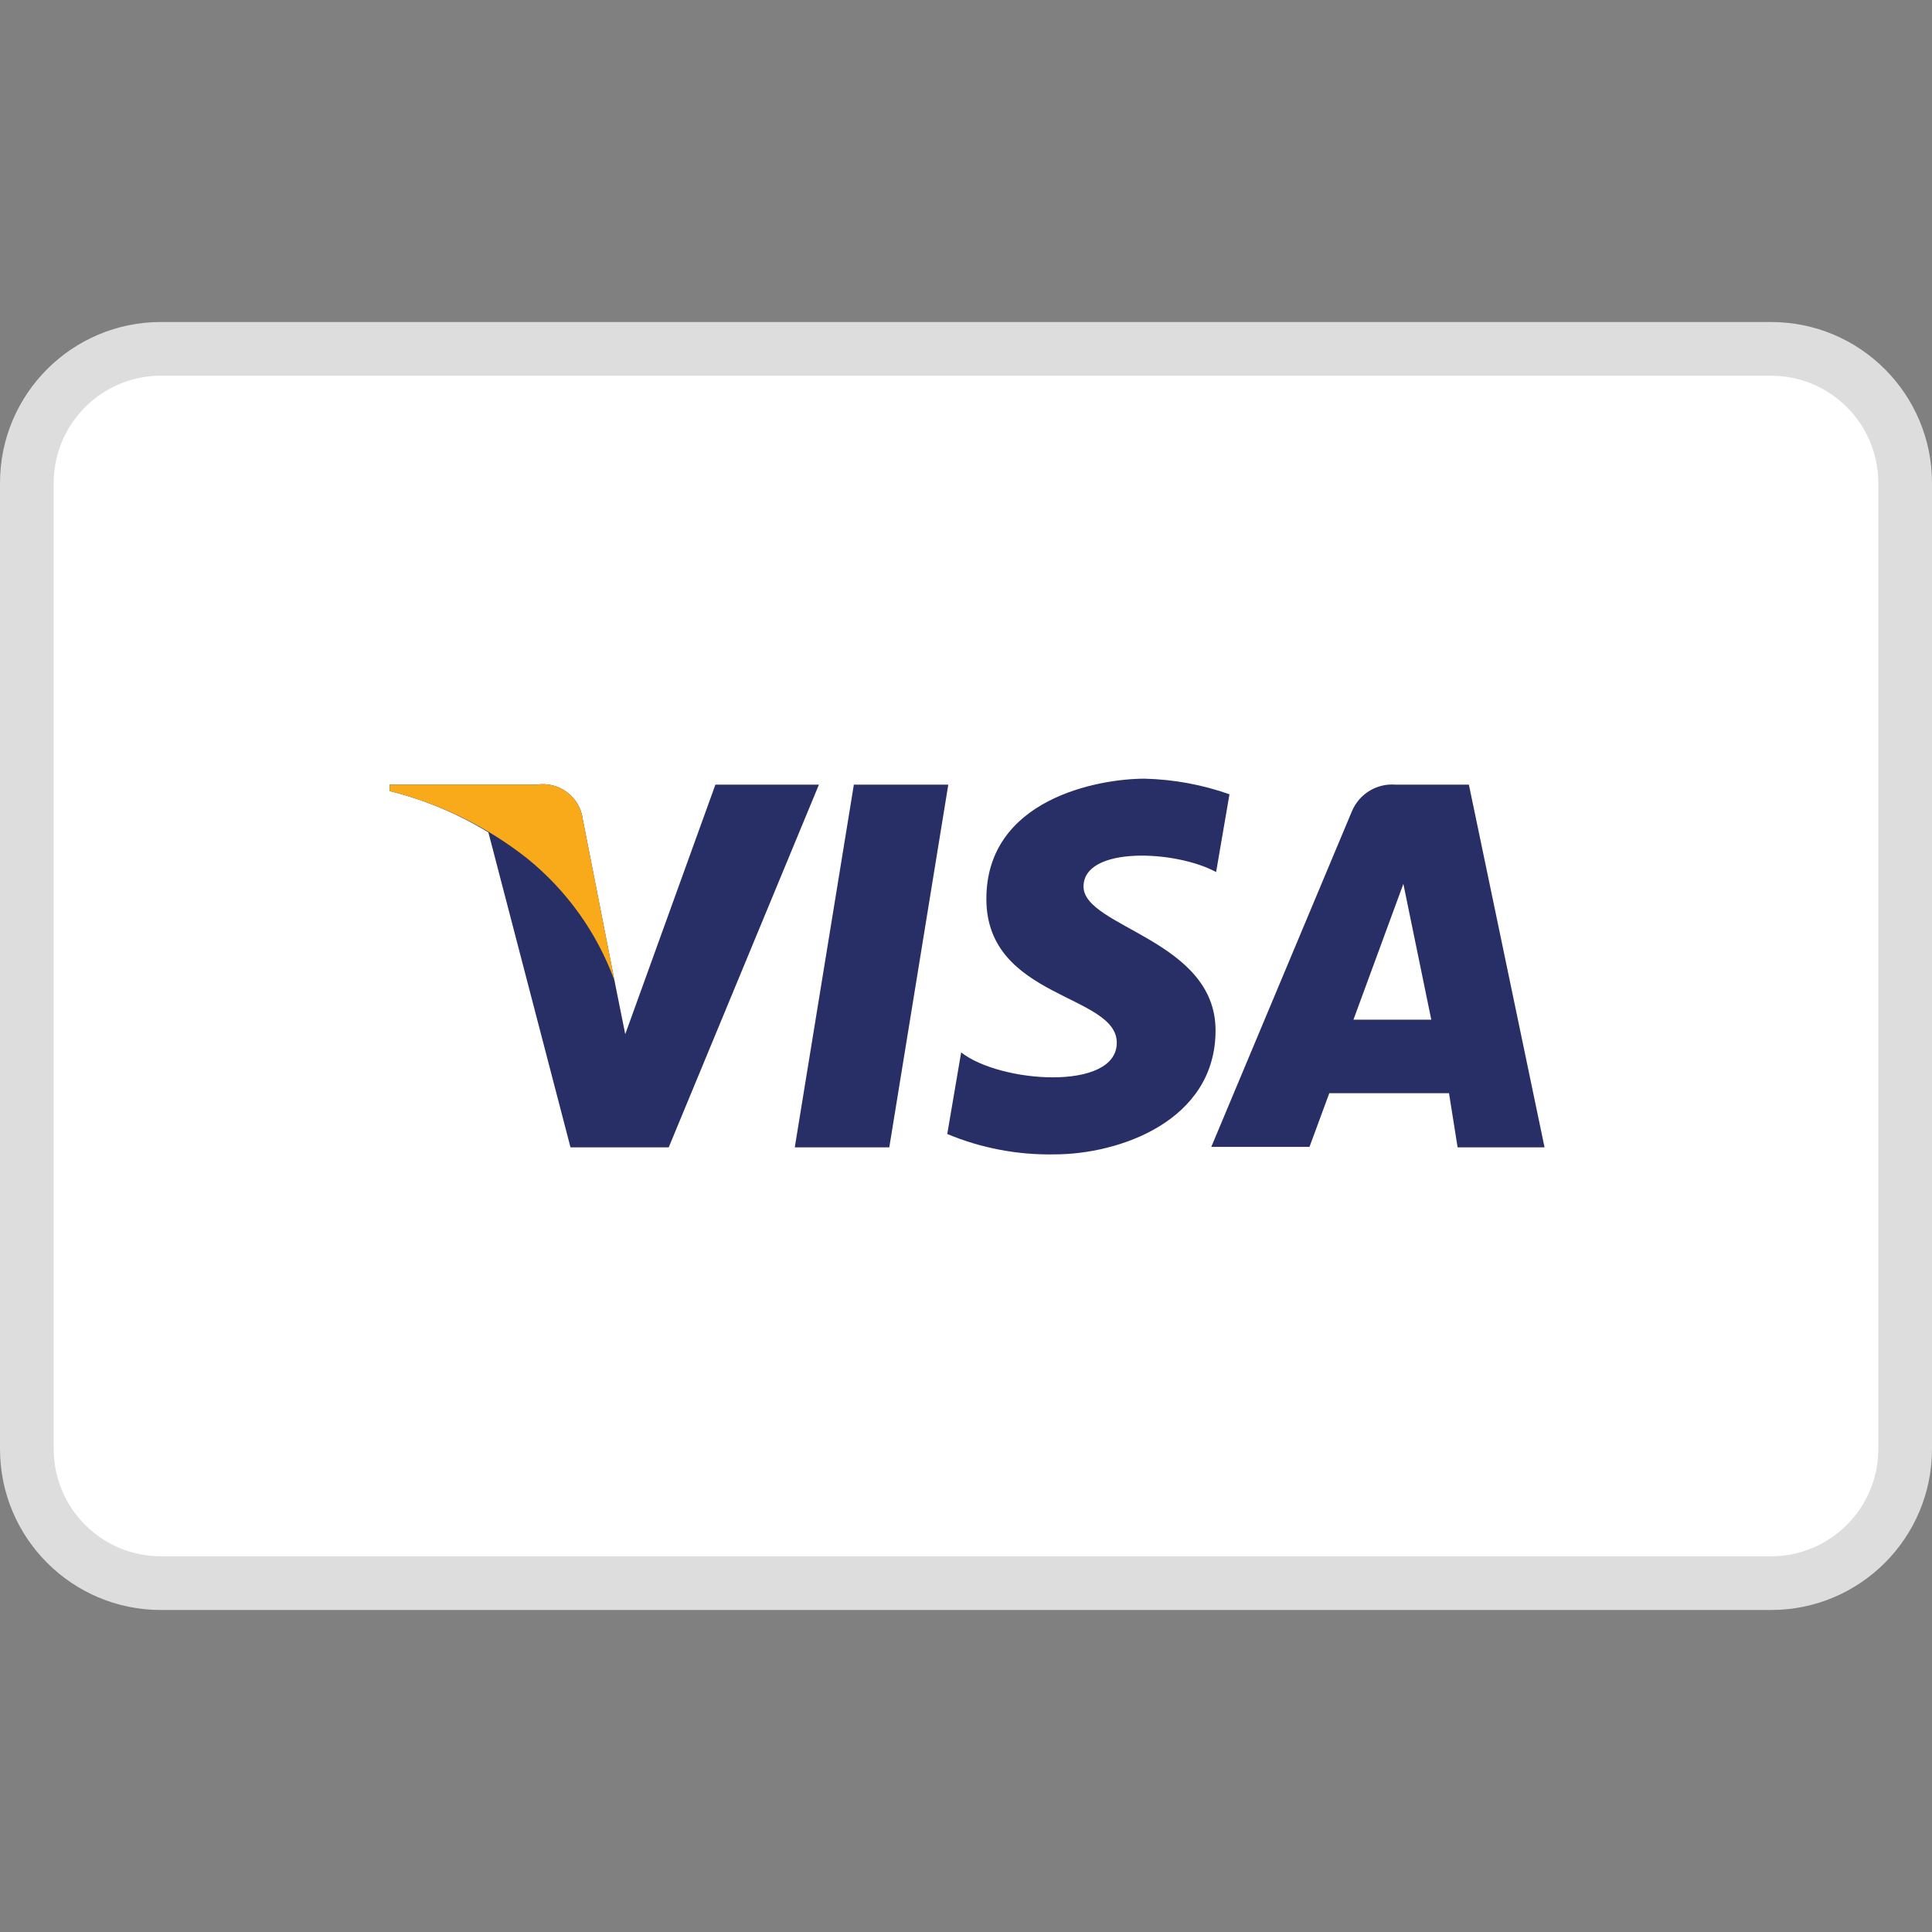
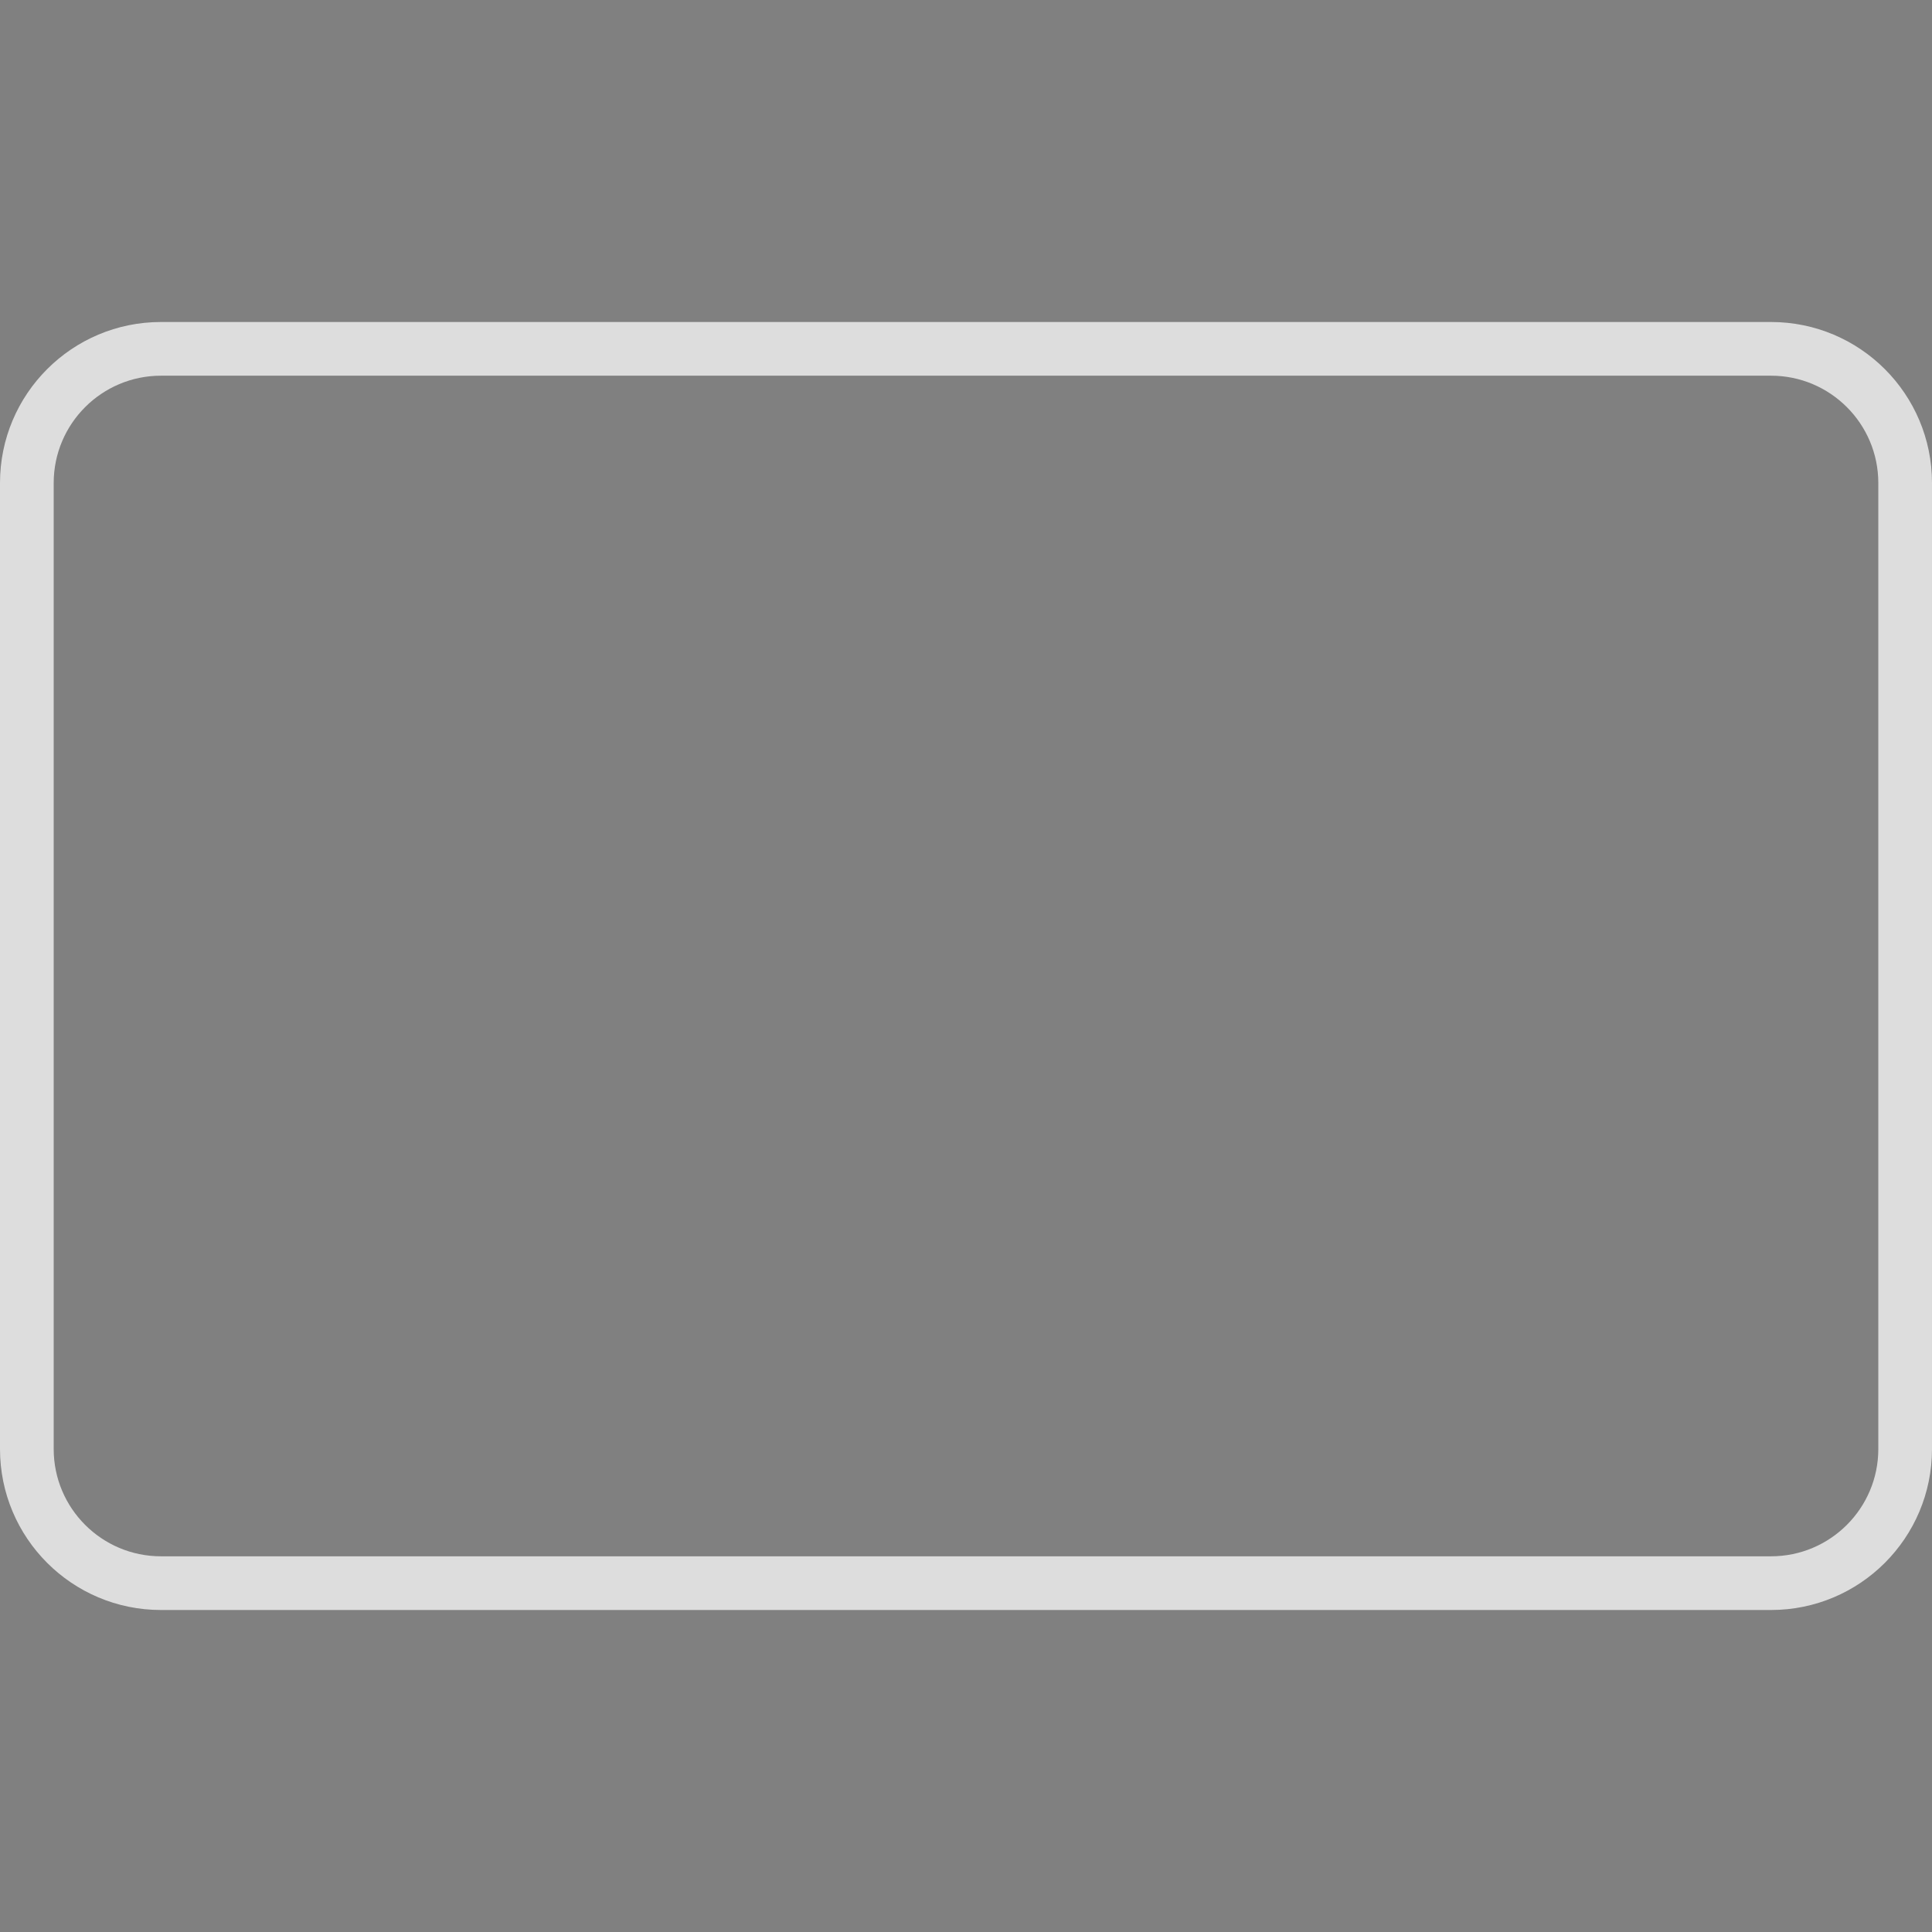
<svg xmlns="http://www.w3.org/2000/svg" width="24" height="24" viewBox="0 0 24 24">
  <rect x="0" y="0" width="24" height="24" fill="#808080" stroke="none" />
  <g fill="none" transform="translate(0 4)">
-     <rect width="23.333" height="15.333" x=".333" y=".333" fill="#FFF" rx="1" />
    <path fill="#DDD" d="M22 .667c.736 0 1.333.597 1.333 1.333v12c0 .736-.597 1.333-1.333 1.333H2c-.736 0-1.333-.597-1.333-1.333V2C.667 1.264 1.264.667 2 .667h20zM22 0H2C.895 0 0 .895 0 2v12c0 1.105.895 2 2 2h20c1.105 0 2-.895 2-2V2c0-1.105-.895-2-2-2z" />
-     <path fill="#282F67" d="M11.047 10.253L9.873 10.253 10.607 5.747 11.78 5.747zM8.887 5.747l-1.12 3.1-.134-.667-.393-2c-.016-.134-.087-.257-.195-.338-.108-.082-.244-.116-.378-.095H4.84v.08c.433.107.846.28 1.227.513l1.02 3.913h1.22l1.866-4.506H8.887zM18.107 10.253h1.08l-.94-4.506h-.914c-.233-.018-.45.117-.54.333l-1.746 4.167h1.22l.246-.667H18l.107.673zm-1.294-1.586l.62-1.687.347 1.687h-.967zM15.107 6.833l.166-.966c-.338-.12-.694-.185-1.053-.194-.58 0-1.967.254-1.967 1.494s1.62 1.18 1.62 1.786c0 .607-1.453.5-1.933.12l-.173 1.014c.422.176.876.262 1.333.253.8 0 2-.413 2-1.54s-1.64-1.28-1.64-1.787c0-.506 1.147-.453 1.647-.18z" />
-     <path fill="#F8AA1A" d="M7.633 8.18l-.393-2c-.016-.134-.087-.257-.195-.338-.108-.082-.244-.116-.378-.095H4.84v.08c.624.155 1.208.441 1.713.84.49.398.863.92 1.08 1.513z" />
  </g>
</svg>